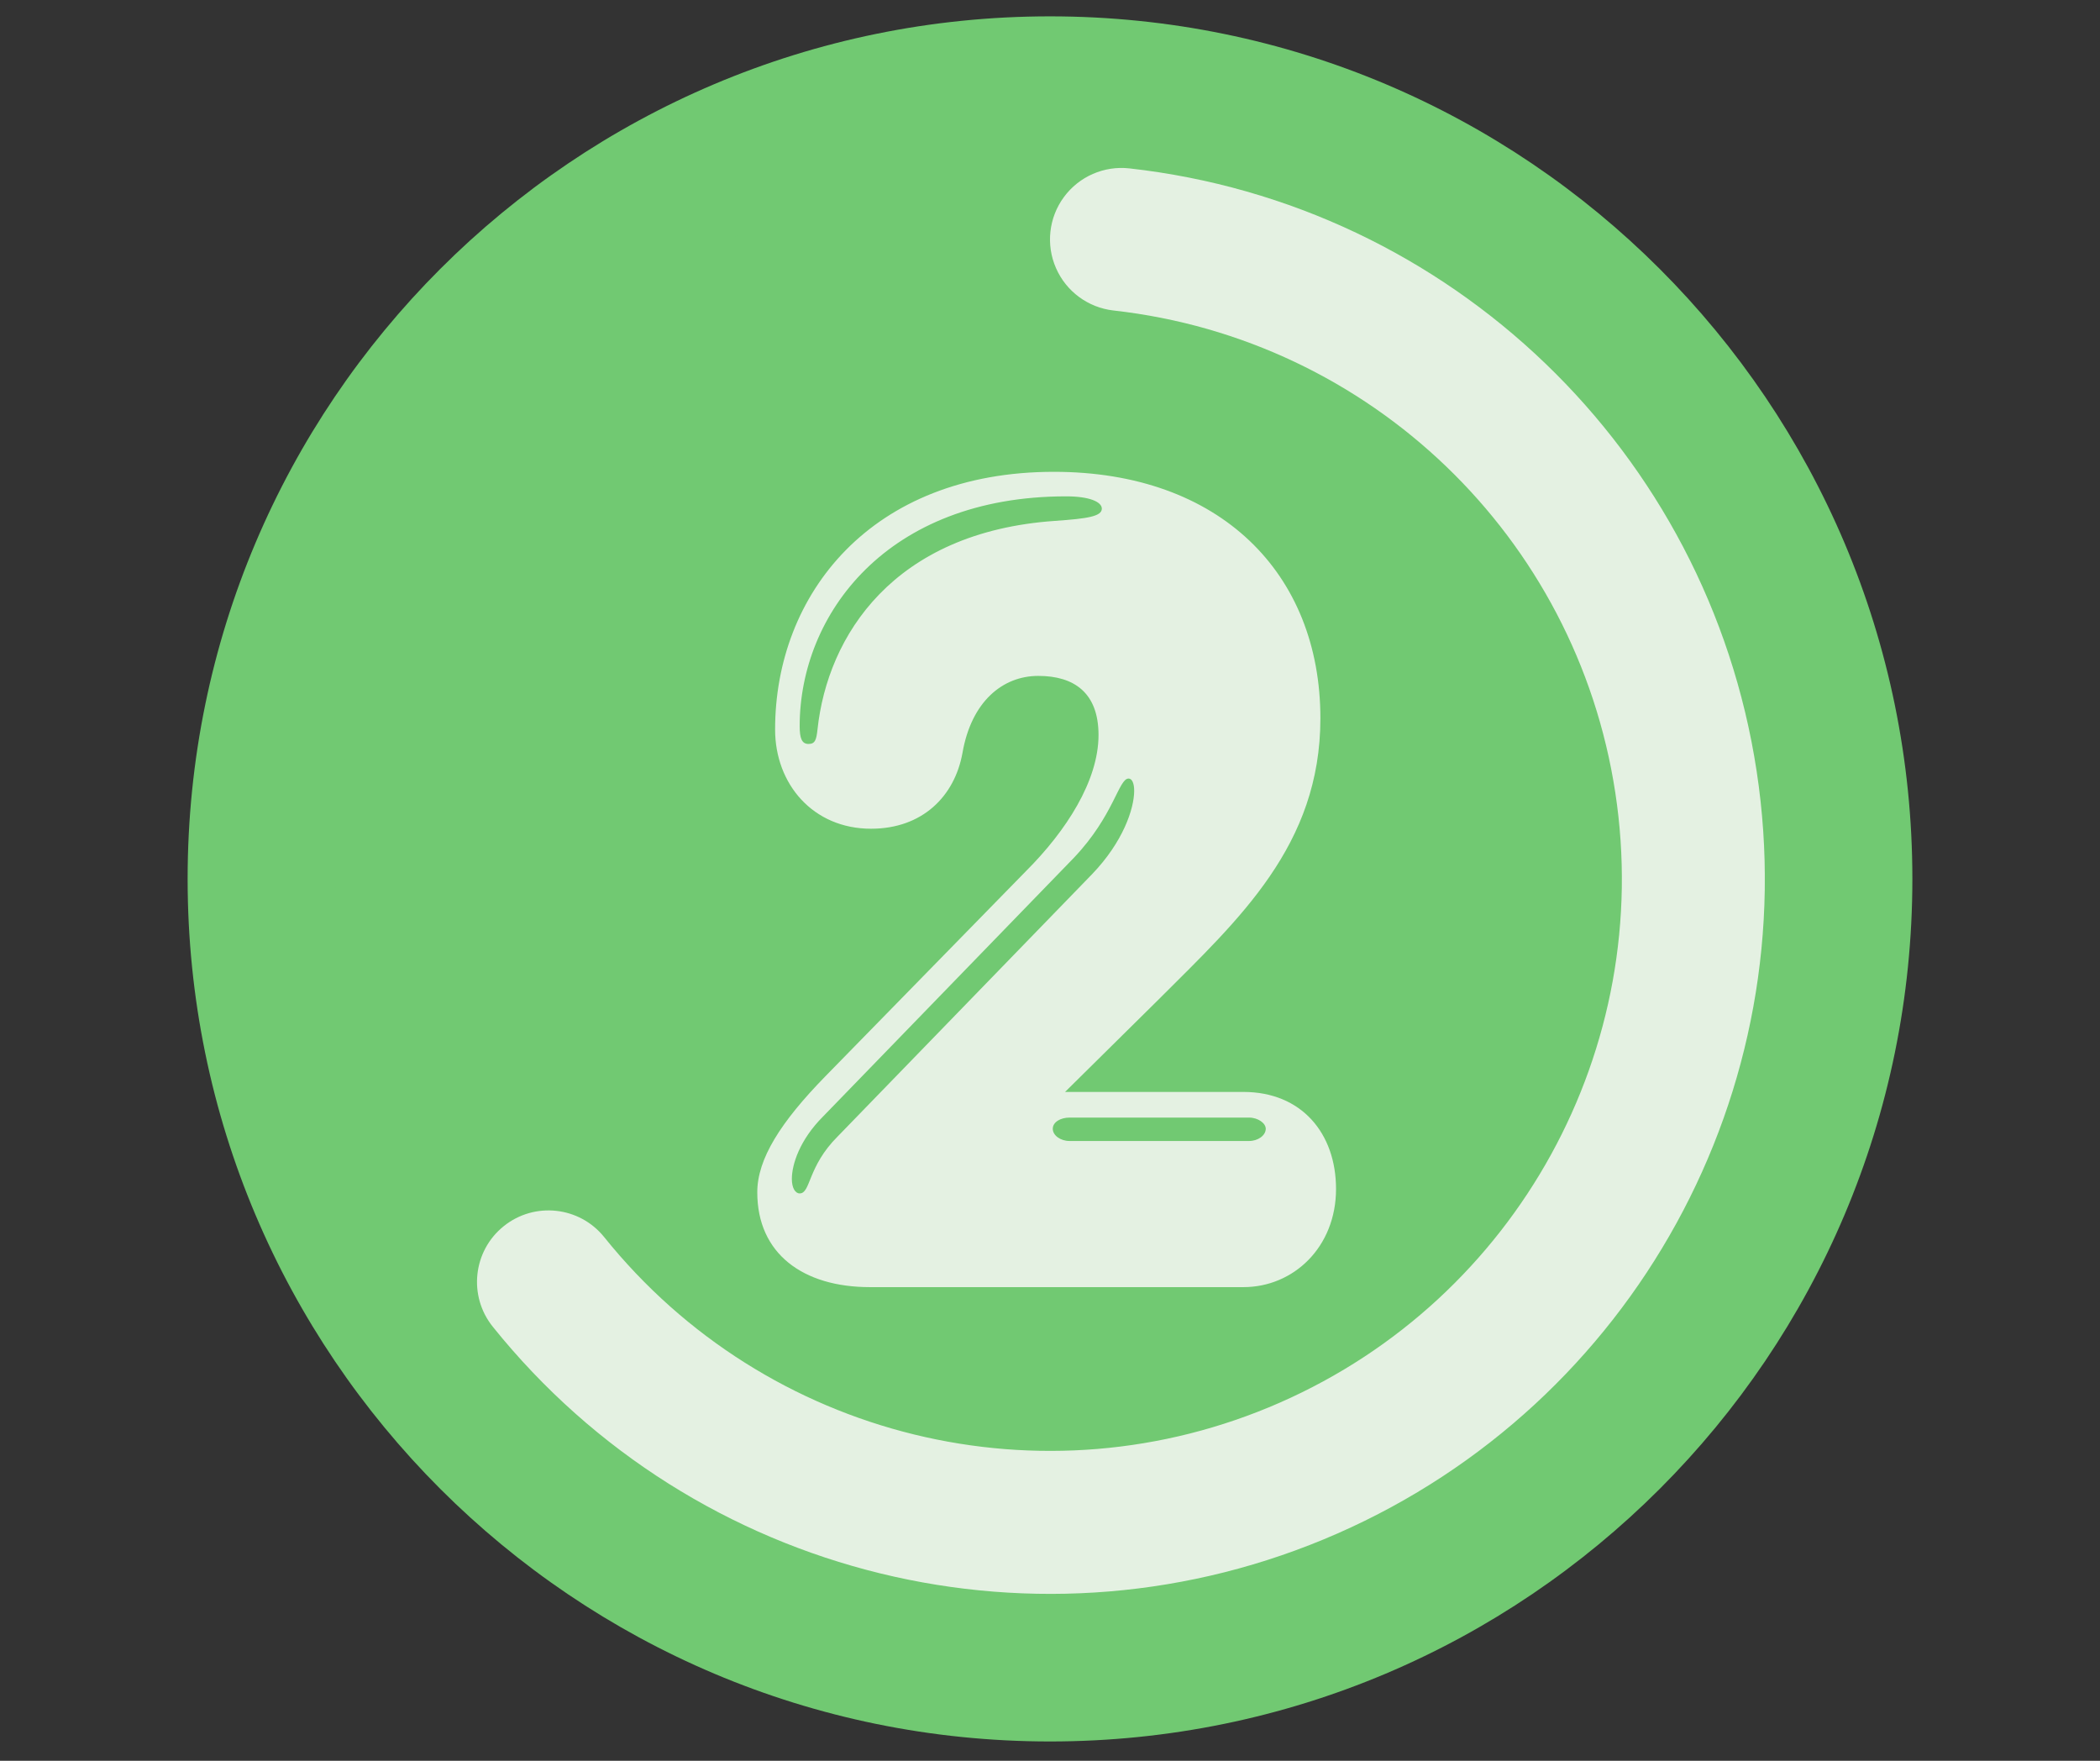
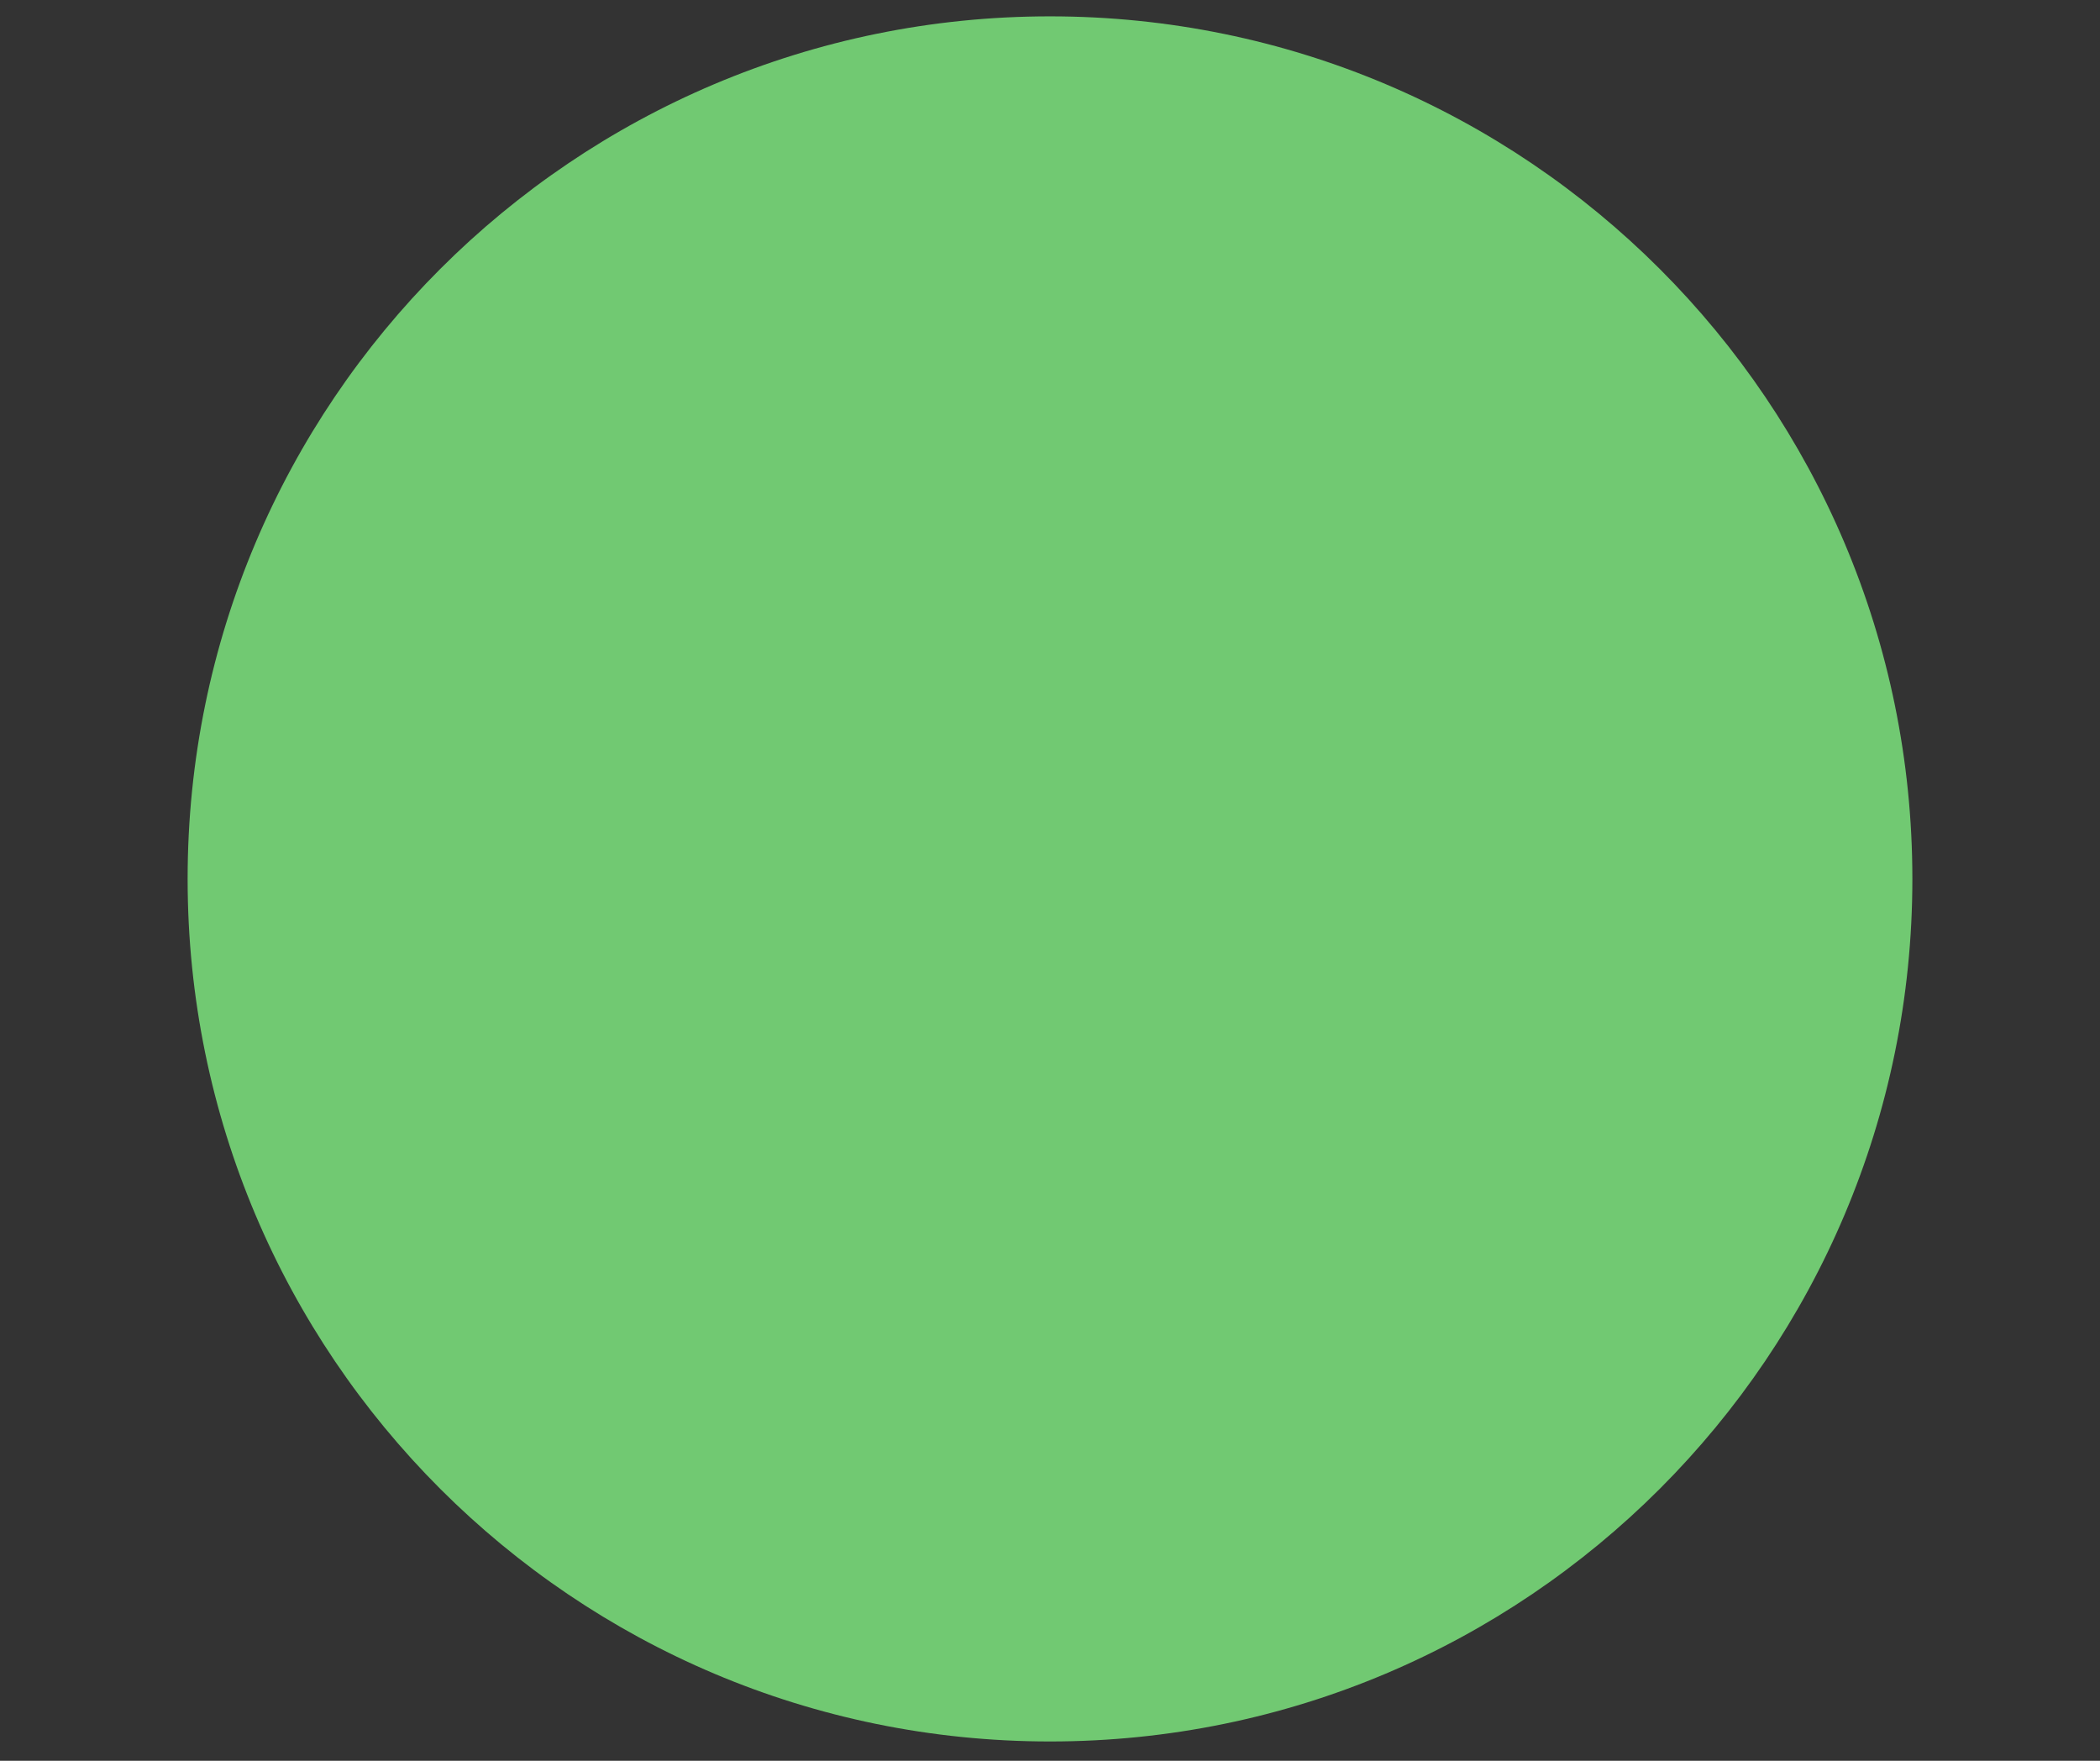
<svg xmlns="http://www.w3.org/2000/svg" width="940" zoomAndPan="magnify" viewBox="0 0 705 591" height="788" preserveAspectRatio="xMidYMid meet" version="1.0">
  <rect x="0" y="0" width="705" height="591" fill="#333333" stroke="none" />
  <defs>
    <g />
    <clipPath id="097d6f96b6">
      <path d="M 62.988 5.488 L 642.012 5.488 L 642.012 584.516 L 62.988 584.516 Z M 62.988 5.488 " clip-rule="nonzero" />
    </clipPath>
    <clipPath id="eb72a62382">
      <path d="M 352.5 5.488 C 192.605 5.488 62.988 135.105 62.988 295 C 62.988 454.895 192.605 584.516 352.5 584.516 C 512.395 584.516 642.012 454.895 642.012 295 C 642.012 135.105 512.395 5.488 352.5 5.488 Z M 352.5 5.488 " clip-rule="nonzero" />
    </clipPath>
    <clipPath id="0b7796323e">
      <path d="M 112.531 55.031 L 592.469 55.031 L 592.469 534.969 L 112.531 534.969 Z M 112.531 55.031 " clip-rule="nonzero" />
    </clipPath>
    <clipPath id="b8505756a1">
-       <path d="M 352.5 55.031 C 485.031 55.031 592.469 162.469 592.469 295 C 592.469 427.531 485.031 534.969 352.5 534.969 C 219.969 534.969 112.531 427.531 112.531 295 C 112.531 162.469 219.969 55.031 352.5 55.031 L 352.5 103.027 C 246.477 103.027 160.523 188.977 160.523 295 C 160.523 401.027 246.477 486.977 352.5 486.977 C 458.523 486.977 544.477 401.027 544.477 295 C 544.477 188.977 458.523 103.027 352.5 103.027 Z M 352.5 55.031 " clip-rule="nonzero" />
+       <path d="M 352.5 55.031 C 485.031 55.031 592.469 162.469 592.469 295 C 592.469 427.531 485.031 534.969 352.5 534.969 C 219.969 534.969 112.531 427.531 112.531 295 C 112.531 162.469 219.969 55.031 352.5 55.031 L 352.5 103.027 C 160.523 401.027 246.477 486.977 352.5 486.977 C 458.523 486.977 544.477 401.027 544.477 295 C 544.477 188.977 458.523 103.027 352.5 103.027 Z M 352.5 55.031 " clip-rule="nonzero" />
    </clipPath>
    <clipPath id="f40e0b0409">
      <path d="M 160 56 L 593 56 L 593 535 L 160 535 Z M 160 56 " clip-rule="nonzero" />
    </clipPath>
    <clipPath id="0fd928edda">
-       <path d="M 379.164 56.52 C 487.02 68.578 573.359 151.523 589.727 258.812 C 606.09 366.102 548.414 471.02 449.055 514.688 C 349.699 558.355 233.402 529.902 165.43 445.301 C 157.129 434.969 158.773 419.863 169.105 411.562 C 179.438 403.262 194.543 404.906 202.844 415.238 C 257.223 482.922 350.262 505.684 429.746 470.75 C 509.23 435.816 555.375 351.879 542.281 266.051 C 529.188 180.219 460.117 113.863 373.832 104.215 C 365.309 103.262 357.945 97.836 354.512 89.98 C 351.074 82.125 352.09 73.035 357.176 66.133 C 362.262 59.23 370.645 55.566 379.164 56.52 Z M 379.164 56.52 " clip-rule="nonzero" />
-     </clipPath>
+       </clipPath>
  </defs>
  <g clip-path="url(#097d6f96b6)">
    <g clip-path="url(#eb72a62382)">
      <path fill="#71c972" d="M 62.988 5.488 L 642.012 5.488 L 642.012 584.516 L 62.988 584.516 Z M 62.988 5.488 " fill-opacity="1" fill-rule="nonzero" />
    </g>
  </g>
  <g clip-path="url(#0b7796323e)">
    <g clip-path="url(#b8505756a1)">
-       <path fill="#71c972" d="M 112.531 55.031 L 592.469 55.031 L 592.469 534.969 L 112.531 534.969 Z M 112.531 55.031 " fill-opacity="1" fill-rule="nonzero" />
-     </g>
+       </g>
  </g>
  <g clip-path="url(#f40e0b0409)">
    <g clip-path="url(#0fd928edda)">
-       <path fill="#e4f1e2" d="M 112.531 55.031 L 592.469 55.031 L 592.469 534.969 L 112.531 534.969 Z M 112.531 55.031 " fill-opacity="1" fill-rule="nonzero" />
-     </g>
+       </g>
  </g>
  <g fill="#e4f1e2" fill-opacity="1">
    <g transform="translate(254.978, 432.019)">
      <g>
-         <path d="M 37.062 0 L 162.469 0 C 179.312 0 193.547 -13.484 193.547 -32.938 C 193.547 -51.656 181.938 -65.516 162.469 -65.516 L 102.578 -65.516 L 134.391 -96.953 C 160.969 -123.531 188.297 -148.25 188.297 -190.922 C 188.297 -239.594 154.609 -273.656 98.828 -273.656 C 37.438 -273.656 5.234 -232.484 5.234 -187.172 C 5.234 -168.844 17.969 -153.859 37.438 -153.859 C 54.656 -153.859 65.516 -164.719 68.141 -179.312 C 71.125 -196.531 81.609 -205.156 93.594 -205.156 C 105.562 -205.156 113.812 -199.531 113.812 -185.312 C 113.812 -169.953 102.953 -153.109 89.469 -139.641 L 22.094 -70.75 C 7.109 -55.406 -0.75 -43.047 -0.75 -31.828 C -0.75 -11.234 14.594 0 37.062 0 Z M 16.469 -182.312 C 14.219 -182.312 13.484 -184.188 13.484 -188.297 C 13.484 -225.734 42.672 -265.422 102.953 -265.422 C 110.812 -265.422 114.922 -263.547 114.922 -261.297 C 114.922 -258.688 110.062 -257.938 99.203 -257.188 C 44.922 -253.438 22.828 -218.625 19.469 -187.172 C 19.094 -183.812 18.719 -182.312 16.469 -182.312 Z M 13.484 -31.453 C 11.984 -31.453 10.859 -33.312 10.859 -36.312 C 10.859 -41.172 13.484 -49.422 21.344 -57.281 L 105.562 -144.125 C 119.047 -158.359 120.547 -170.703 123.906 -170.703 C 125.031 -170.703 125.781 -169.203 125.781 -166.594 C 125.781 -160.594 122.047 -149.375 111.562 -138.516 L 26.203 -50.531 C 16.094 -40.438 17.219 -31.453 13.484 -31.453 Z M 104.078 -49.047 C 101.078 -49.047 98.453 -50.906 98.453 -53.156 C 98.453 -55.406 101.078 -56.906 104.078 -56.906 L 164.344 -56.906 C 167.344 -56.906 169.953 -55.031 169.953 -53.156 C 169.953 -50.906 167.344 -49.047 164.344 -49.047 Z M 104.078 -49.047 " />
-       </g>
+         </g>
    </g>
  </g>
</svg>